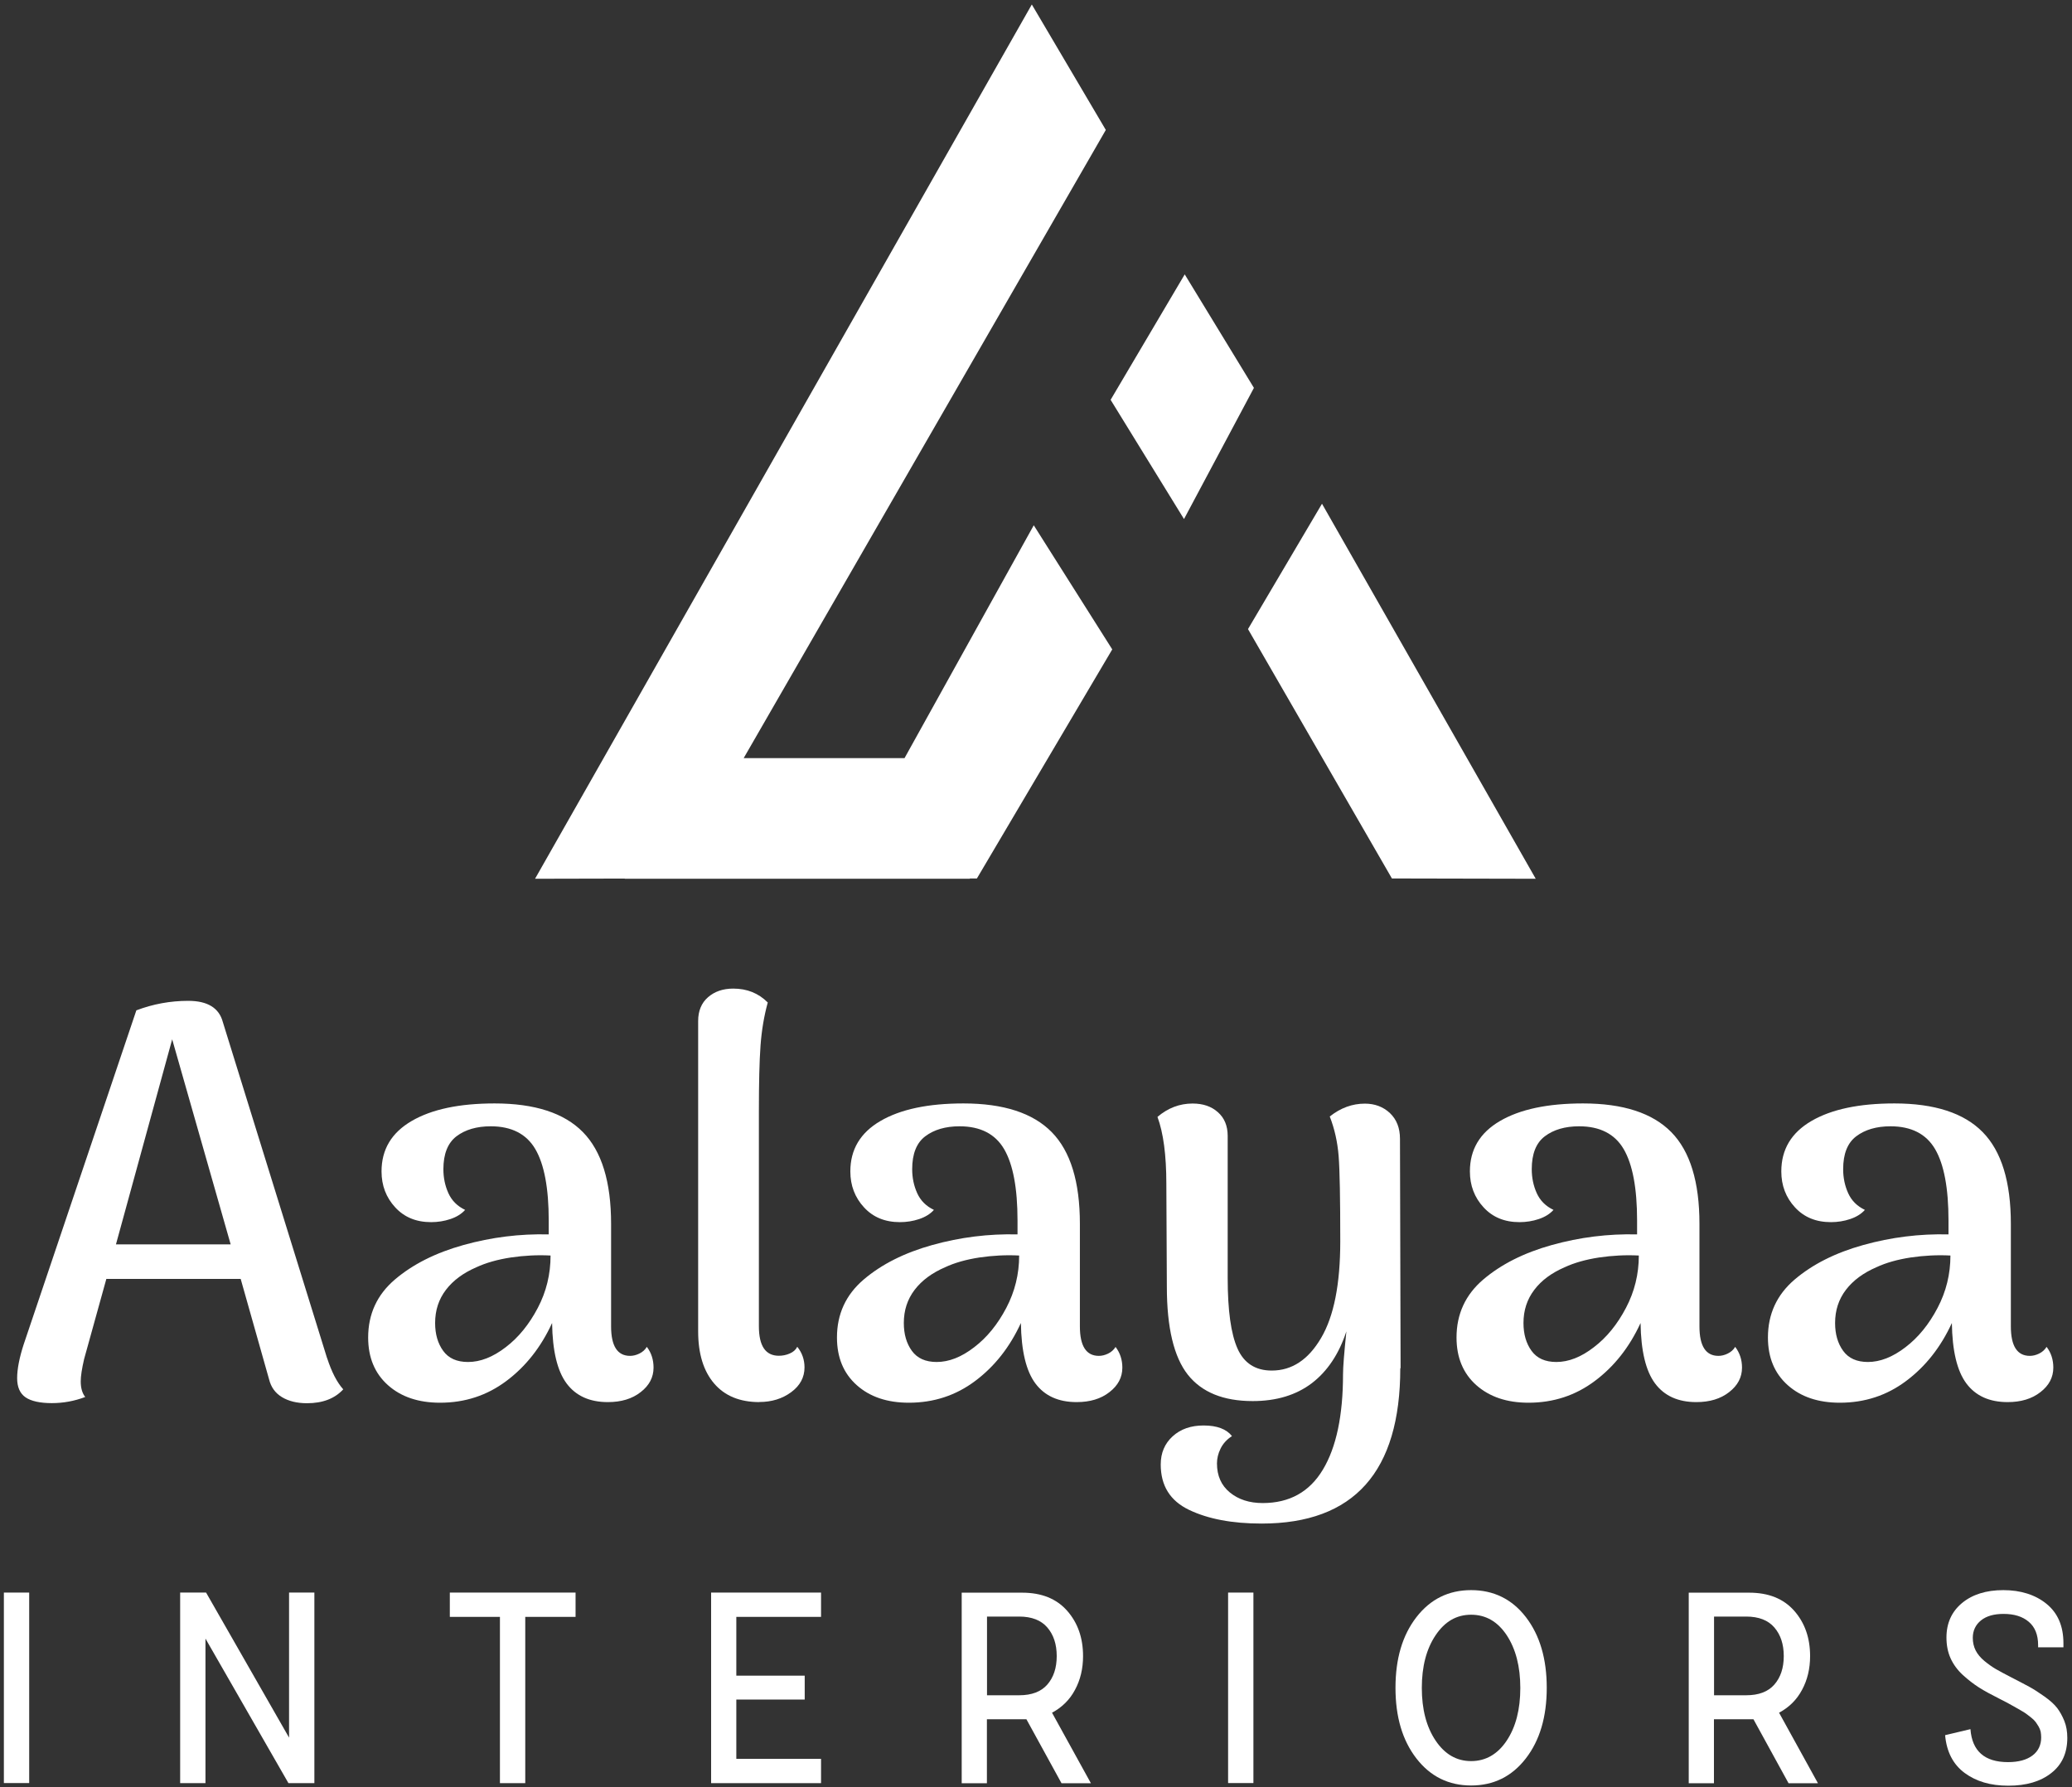
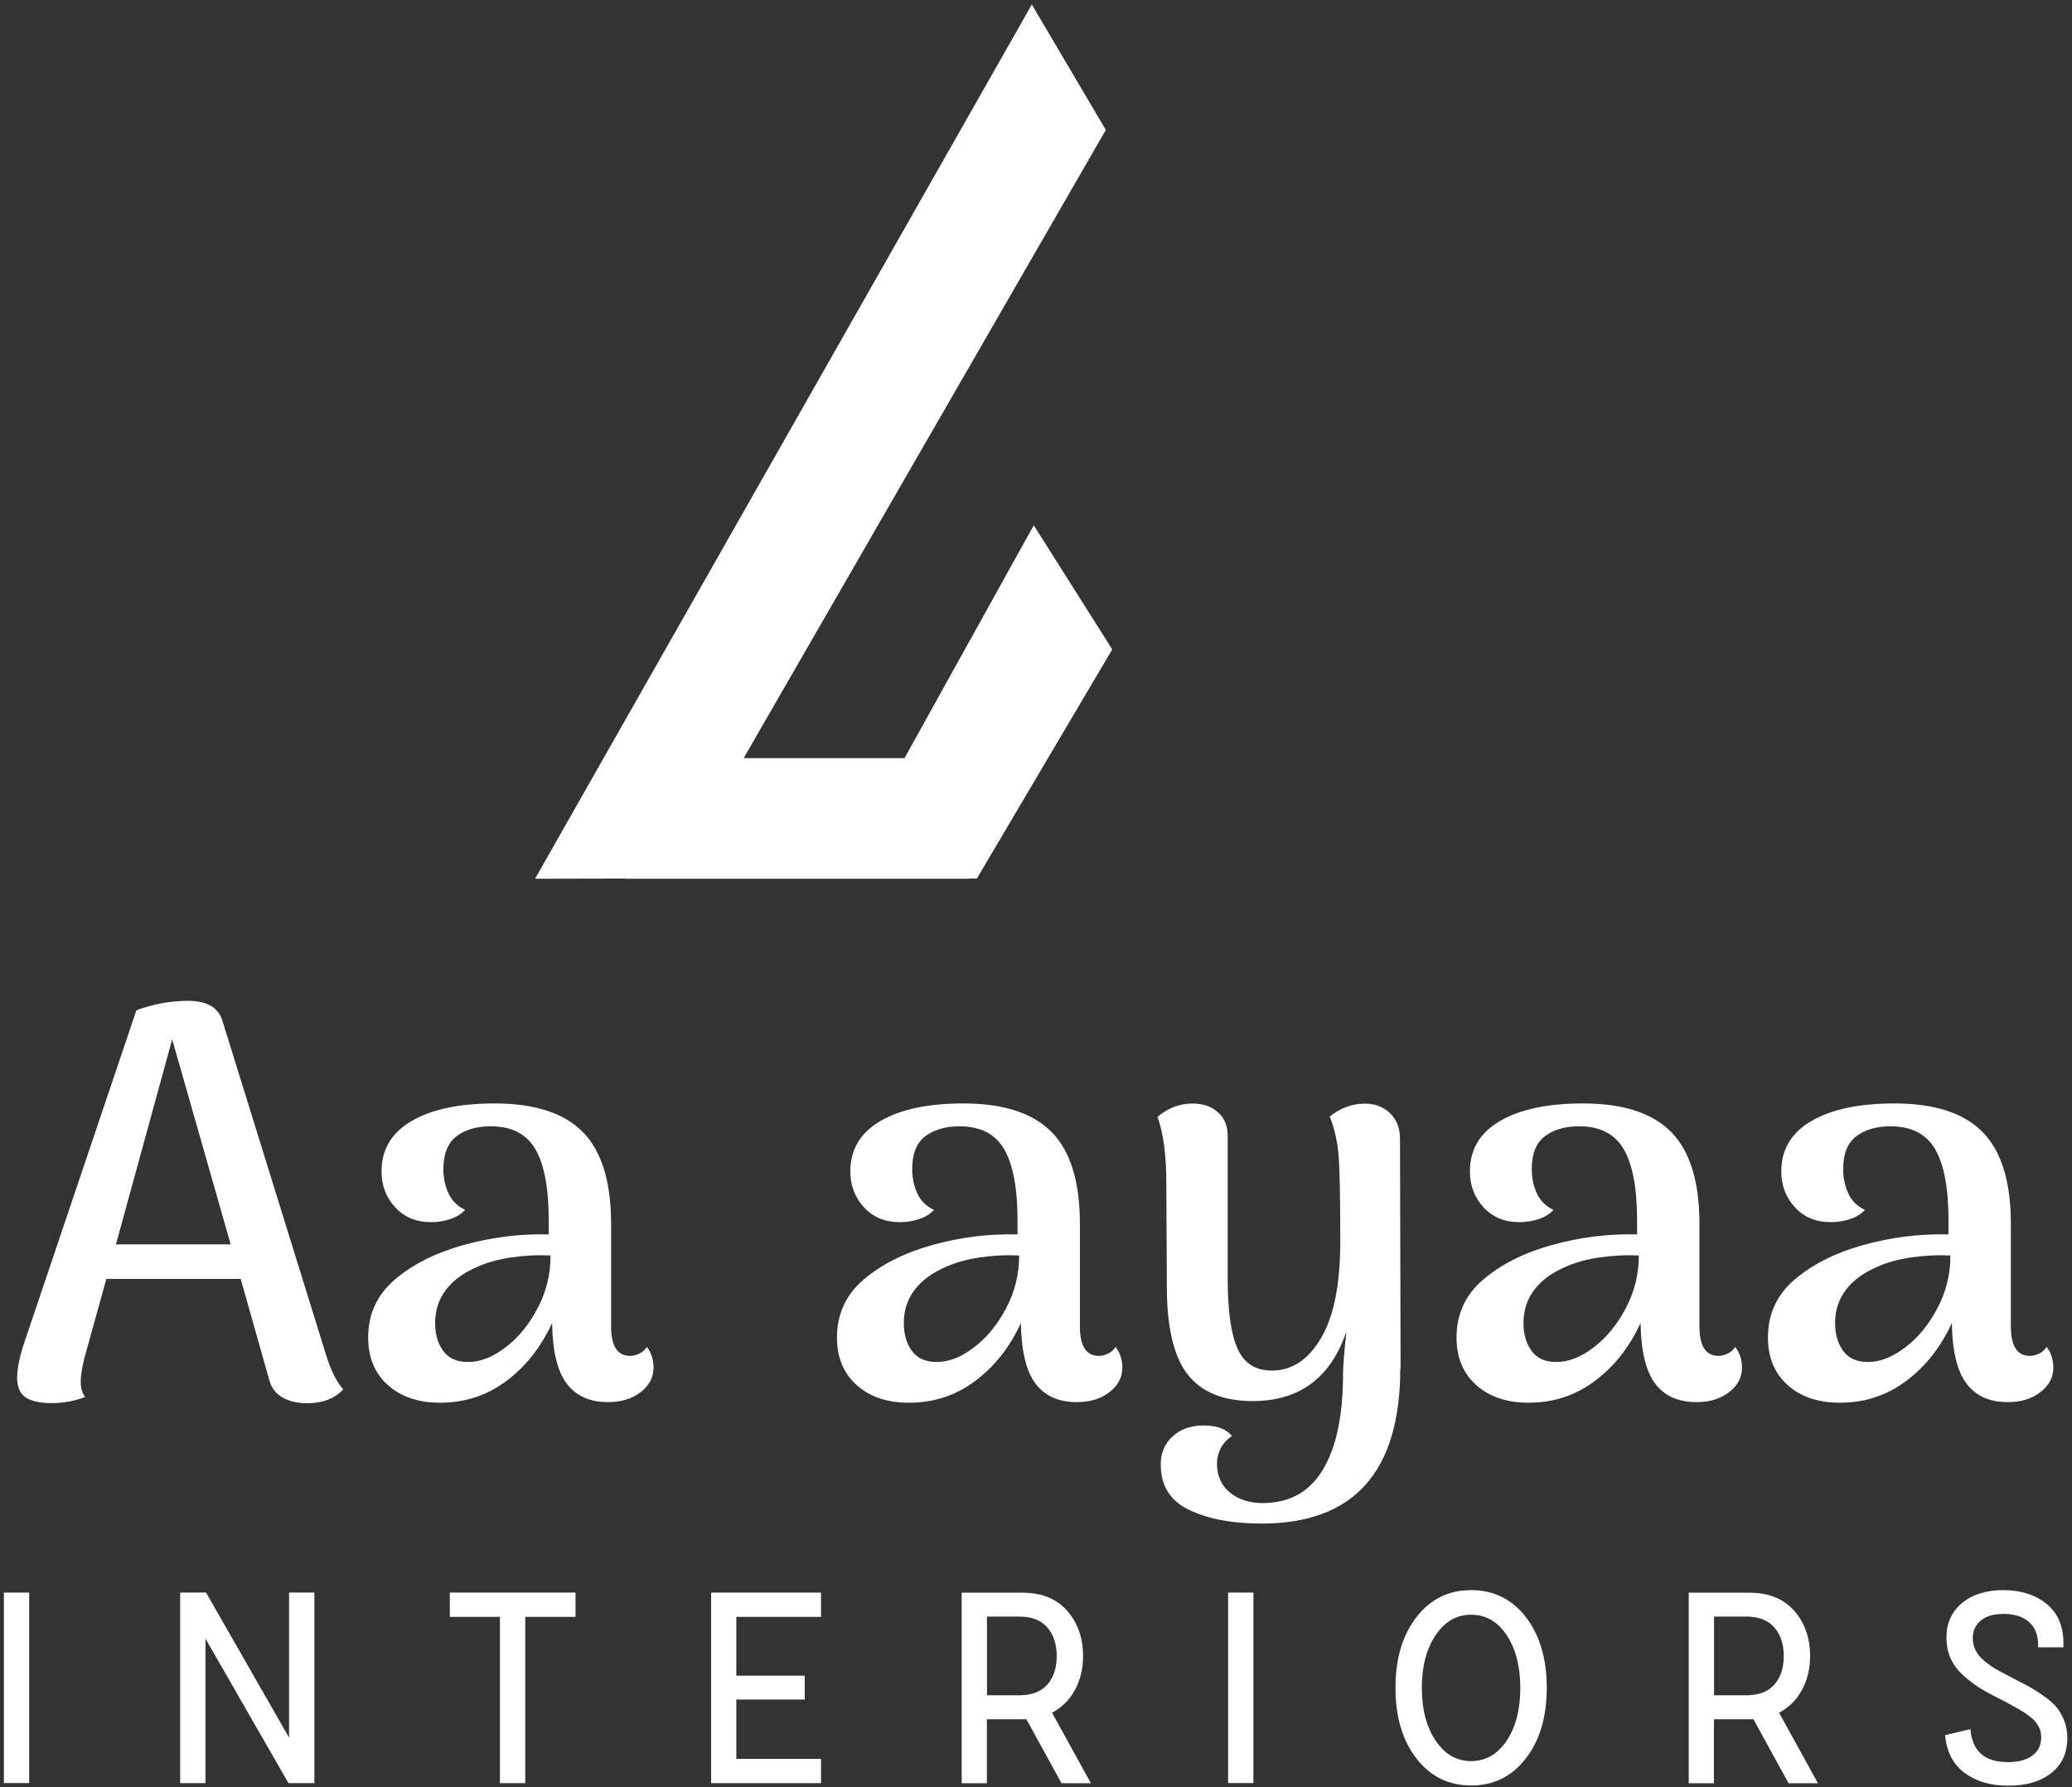
<svg xmlns="http://www.w3.org/2000/svg" width="320" height="276" viewBox="0 0 320 276" fill="none">
  <rect x="0" y="0" width="320" height="276" fill="#333333" stroke="none" />
  <g clip-path="url(#clip0_97_14)">
    <path d="M4.508 245.943H0.599V275.358H4.508V245.943Z" fill="white" />
    <path d="M31.733 275.373H27.823V245.943H31.827L44.643 268.343V245.943H48.552V275.373H44.548L31.733 253.052V275.373Z" fill="white" />
    <path d="M69.471 249.695V245.943H88.891V249.695H81.12V275.373H77.211V249.695H69.471Z" fill="white" />
    <path d="M109.824 275.373V245.943H126.802V249.695H113.718V258.774H124.279V262.463H113.718V271.622H126.802V275.373H109.824Z" fill="white" />
    <path d="M152.434 261.801H157.399C159.338 261.801 160.789 261.249 161.75 260.146C162.712 259.042 163.2 257.576 163.2 255.748C163.2 253.919 162.712 252.453 161.75 251.334C160.789 250.215 159.338 249.647 157.399 249.647H152.434V261.801ZM148.525 275.373V245.958H157.857C160.852 245.958 163.169 246.889 164.808 248.749C166.448 250.609 167.267 252.942 167.267 255.748C167.267 257.687 166.858 259.421 166.022 260.965C165.202 262.51 164.004 263.677 162.475 264.496L168.481 275.389H163.941L158.519 265.505H152.418V275.389H148.509L148.525 275.373Z" fill="white" />
    <path d="M193.577 245.943H189.668V275.358H193.577V245.943Z" fill="white" />
    <path d="M221.714 252.531C220.295 254.644 219.586 257.355 219.586 260.665C219.586 263.976 220.295 266.687 221.714 268.799C223.132 270.912 224.961 271.968 227.199 271.968C229.438 271.968 231.298 270.912 232.701 268.799C234.104 266.687 234.797 263.976 234.797 260.665C234.797 257.355 234.088 254.644 232.701 252.531C231.298 250.419 229.469 249.363 227.199 249.363C224.929 249.363 223.132 250.419 221.714 252.531ZM218.75 271.558C216.59 268.768 215.519 265.142 215.519 260.65C215.519 256.157 216.59 252.531 218.75 249.741C220.91 246.951 223.731 245.564 227.199 245.564C230.667 245.564 233.521 246.951 235.664 249.741C237.808 252.531 238.88 256.173 238.88 260.65C238.88 265.127 237.808 268.768 235.649 271.558C233.489 274.348 230.667 275.735 227.199 275.735C223.731 275.735 220.91 274.348 218.75 271.558Z" fill="white" />
    <path d="M264.718 261.801H269.684C271.623 261.801 273.073 261.249 274.034 260.146C274.996 259.042 275.485 257.576 275.485 255.748C275.485 253.919 274.996 252.453 274.034 251.334C273.073 250.215 271.623 249.647 269.684 249.647H264.718V261.801ZM260.809 275.373V245.958H270.141C273.136 245.958 275.453 246.889 277.092 248.749C278.732 250.609 279.552 252.942 279.552 255.748C279.552 257.687 279.142 259.421 278.306 260.965C277.487 262.51 276.289 263.677 274.759 264.496L280.765 275.389H276.225L270.803 265.505H264.702V275.389H260.793L260.809 275.373Z" fill="white" />
    <path d="M300.406 267.964L304.316 267.034C304.568 270.423 306.507 272.126 310.117 272.126C311.74 272.126 313.001 271.779 313.9 271.101C314.798 270.423 315.24 269.477 315.24 268.311C315.24 267.996 315.208 267.712 315.161 267.428C315.098 267.144 314.988 266.876 314.83 266.608C314.656 266.34 314.515 266.104 314.373 265.915C314.231 265.726 313.994 265.489 313.679 265.237C313.364 264.985 313.112 264.795 312.922 264.654C312.733 264.512 312.418 264.323 311.977 264.07C311.52 263.818 311.204 263.629 310.984 263.503C310.779 263.377 310.4 263.172 309.864 262.888C309.328 262.604 308.95 262.415 308.729 262.305C307.5 261.69 306.459 261.123 305.64 260.602C304.82 260.082 303.985 259.436 303.133 258.663C302.298 257.891 301.667 257.024 301.242 256.078C300.816 255.132 300.611 254.061 300.611 252.878C300.611 250.671 301.415 248.89 303.007 247.566C304.599 246.242 306.727 245.564 309.391 245.564C312.056 245.564 314.341 246.273 316.075 247.692C317.809 249.111 318.676 251.128 318.676 253.761V254.392H314.767V254.061C314.767 252.468 314.278 251.255 313.317 250.451C312.355 249.631 311.062 249.237 309.423 249.237C307.941 249.237 306.775 249.568 305.939 250.246C305.104 250.924 304.678 251.822 304.678 252.941C304.678 253.635 304.82 254.281 305.12 254.88C305.419 255.463 305.876 256.015 306.491 256.52C307.106 257.024 307.689 257.434 308.256 257.765C308.824 258.08 309.581 258.506 310.574 259.01C311.835 259.657 312.796 260.161 313.458 260.524C314.121 260.886 314.877 261.375 315.744 261.99C316.611 262.604 317.257 263.188 317.699 263.755C318.124 264.323 318.503 264.985 318.818 265.773C319.133 266.561 319.275 267.428 319.275 268.374C319.275 270.707 318.456 272.52 316.8 273.812C315.145 275.121 312.938 275.767 310.164 275.767C307.389 275.767 305.198 275.105 303.417 273.796C301.636 272.472 300.643 270.549 300.406 267.995" fill="white" />
    <path d="M35.625 192.173L26.592 160.504L17.907 192.173H35.641H35.625ZM50.521 209.733C51.215 211.862 52.035 213.469 53.012 214.557C51.688 215.992 49.828 216.701 47.416 216.701C45.871 216.701 44.578 216.386 43.538 215.755C42.498 215.125 41.851 214.21 41.552 212.996L37.17 197.501H16.425L12.988 209.891C12.642 211.389 12.468 212.524 12.468 213.328C12.468 214.368 12.705 215.156 13.162 215.739C11.491 216.37 9.773 216.685 7.991 216.685C6.21 216.685 4.807 216.386 3.94 215.787C3.073 215.188 2.647 214.195 2.647 212.823C2.647 211.452 2.994 209.639 3.672 207.574L21.059 156.027C23.645 155.05 26.308 154.561 29.067 154.561C32.047 154.561 33.828 155.649 34.411 157.824L50.506 209.718L50.521 209.733Z" fill="white" />
    <path d="M72.292 210.333C74.183 210.333 76.122 209.577 78.109 208.048C80.095 206.534 81.734 204.501 83.058 201.979C84.382 199.457 85.029 196.761 85.029 193.892C83.027 193.782 80.978 193.892 78.913 194.191C76.848 194.507 75.066 195.011 73.569 195.705C71.567 196.572 69.99 197.723 68.871 199.189C67.752 200.655 67.2 202.357 67.2 204.312C67.2 206.03 67.61 207.464 68.446 208.615C69.281 209.766 70.558 210.333 72.276 210.333M99.91 208.016C100.603 208.93 100.934 210.002 100.934 211.2C100.934 212.698 100.272 213.959 98.948 214.984C97.624 216.024 95.937 216.528 93.872 216.528C91.066 216.528 88.938 215.567 87.504 213.644C86.069 211.721 85.328 208.615 85.265 204.312C83.547 208.048 81.198 211.027 78.203 213.265C75.224 215.504 71.803 216.623 67.957 216.623C64.631 216.623 61.951 215.724 59.917 213.912C57.884 212.099 56.859 209.656 56.859 206.55C56.859 202.94 58.231 199.945 60.989 197.596C63.748 195.248 67.279 193.466 71.582 192.268C75.886 191.07 80.268 190.519 84.745 190.629V188.485C84.745 183.488 84.052 179.815 82.68 177.466C81.309 175.118 79.007 173.935 75.791 173.935C73.616 173.935 71.85 174.456 70.495 175.48C69.155 176.505 68.477 178.207 68.477 180.556C68.477 181.88 68.729 183.11 69.249 184.26C69.77 185.411 70.621 186.262 71.835 186.846C71.267 187.476 70.495 187.949 69.549 188.264C68.603 188.58 67.61 188.737 66.585 188.737C64.284 188.737 62.44 187.981 61.037 186.452C59.634 184.938 58.924 183.078 58.924 180.903C58.924 177.514 60.469 174.928 63.575 173.116C66.68 171.303 70.952 170.404 76.39 170.404C82.585 170.404 87.141 171.886 90.026 174.834C92.926 177.782 94.377 182.511 94.377 188.99V204.832C94.377 207.874 95.354 209.388 97.309 209.388C97.766 209.388 98.239 209.277 98.727 209.041C99.216 208.804 99.61 208.473 99.894 208L99.91 208.016Z" fill="white" />
-     <path d="M117.297 216.528C114.255 216.528 111.922 215.566 110.282 213.643C108.643 211.72 107.823 209.04 107.823 205.604V157.667C107.823 156.122 108.328 154.893 109.337 154.01C110.345 153.127 111.638 152.67 113.246 152.67C115.374 152.67 117.139 153.379 118.574 154.814C118.006 156.879 117.628 159.101 117.455 161.482C117.281 163.862 117.203 167.235 117.203 171.602V204.816C117.203 207.858 118.227 209.371 120.292 209.371C120.86 209.371 121.427 209.261 121.963 209.025C122.515 208.788 122.893 208.457 123.13 207.984C123.871 208.898 124.249 209.97 124.249 211.168C124.249 212.713 123.555 213.99 122.184 214.999C120.812 216.008 119.173 216.512 117.281 216.512" fill="white" />
    <path d="M144.662 210.333C146.553 210.333 148.492 209.577 150.463 208.048C152.449 206.534 154.088 204.501 155.412 201.979C156.737 199.457 157.399 196.761 157.399 193.892C155.397 193.782 153.347 193.892 151.282 194.191C149.217 194.507 147.436 195.011 145.954 195.705C143.952 196.572 142.376 197.723 141.257 199.189C140.138 200.655 139.586 202.357 139.586 204.312C139.586 206.03 139.996 207.464 140.831 208.615C141.667 209.766 142.943 210.333 144.662 210.333ZM172.295 208.016C172.989 208.93 173.336 210.002 173.336 211.2C173.336 212.698 172.674 213.959 171.349 214.984C170.025 216.024 168.339 216.528 166.274 216.528C163.468 216.528 161.34 215.567 159.905 213.644C158.471 211.721 157.73 208.615 157.667 204.312C155.948 208.048 153.6 211.027 150.605 213.265C147.625 215.504 144.205 216.623 140.358 216.623C137.032 216.623 134.352 215.724 132.319 213.912C130.285 212.099 129.261 209.656 129.261 206.55C129.261 202.94 130.632 199.945 133.391 197.596C136.149 195.248 139.68 193.466 143.984 192.268C148.287 191.07 152.67 190.519 157.146 190.629V188.485C157.146 183.488 156.453 179.815 155.081 177.466C153.71 175.118 151.409 173.935 148.193 173.935C146.017 173.935 144.252 174.456 142.896 175.48C141.541 176.505 140.878 178.207 140.878 180.556C140.878 181.88 141.131 183.11 141.651 184.26C142.171 185.411 143.022 186.262 144.236 186.846C143.669 187.476 142.896 187.949 141.95 188.264C141.005 188.58 140.011 188.737 138.987 188.737C136.685 188.737 134.841 187.981 133.438 186.452C132.035 184.938 131.326 183.078 131.326 180.903C131.326 177.514 132.871 174.928 135.976 173.116C139.081 171.303 143.353 170.404 148.792 170.404C154.987 170.404 159.527 171.886 162.427 174.834C165.328 177.782 166.778 182.511 166.778 188.99V204.832C166.778 207.874 167.755 209.388 169.71 209.388C170.167 209.388 170.64 209.277 171.129 209.041C171.617 208.804 171.996 208.473 172.295 208V208.016Z" fill="white" />
    <path d="M216.26 211.279C216.26 227.279 209.119 235.286 194.838 235.286C190.298 235.286 186.578 234.577 183.645 233.174C180.713 231.771 179.263 229.438 179.263 226.159C179.263 224.378 179.878 222.928 181.108 221.809C182.337 220.689 183.929 220.138 185.884 220.138C187.949 220.138 189.415 220.689 190.266 221.777C189.462 222.297 188.879 222.944 188.501 223.716C188.122 224.488 187.949 225.245 187.949 226.002C187.949 227.893 188.611 229.391 189.935 230.479C191.259 231.566 192.946 232.118 195.011 232.118C199.141 232.118 202.246 230.4 204.311 226.948C206.377 223.511 207.417 218.593 207.417 212.224C207.417 211.137 207.59 208.93 207.937 205.604C206.786 209.103 205.005 211.767 202.593 213.612C200.181 215.44 197.139 216.37 193.466 216.37C188.942 216.37 185.6 215.015 183.441 212.287C181.297 209.56 180.209 205.036 180.209 198.731L180.13 182.81C180.13 178.396 179.673 174.944 178.759 172.484C180.367 171.113 182.179 170.419 184.181 170.419C185.789 170.419 187.098 170.861 188.091 171.759C189.1 172.642 189.604 173.872 189.604 175.416V197.359C189.604 202.356 190.109 205.982 191.117 208.252C192.126 210.522 193.892 211.657 196.414 211.657C199.519 211.657 202.057 209.986 204.028 206.628C206.014 203.271 206.991 198.289 206.991 191.7C206.991 185.111 206.912 180.713 206.739 178.538C206.566 176.362 206.109 174.313 205.368 172.421C207.039 171.097 208.836 170.435 210.79 170.435C212.335 170.435 213.628 170.924 214.668 171.901C215.693 172.879 216.213 174.203 216.213 175.858L216.308 211.31L216.26 211.279Z" fill="white" />
    <path d="M240.363 210.333C242.255 210.333 244.194 209.577 246.164 208.048C248.15 206.534 249.79 204.501 251.114 201.979C252.438 199.457 253.1 196.761 253.1 193.892C251.098 193.782 249.049 193.892 246.984 194.191C244.919 194.507 243.137 195.011 241.64 195.705C239.638 196.572 238.062 197.723 236.958 199.189C235.839 200.655 235.287 202.357 235.287 204.312C235.287 206.03 235.697 207.464 236.533 208.615C237.368 209.766 238.645 210.333 240.363 210.333ZM267.997 208.016C268.69 208.93 269.037 210.002 269.037 211.2C269.037 212.698 268.375 213.959 267.051 214.984C265.727 216.024 264.04 216.528 261.975 216.528C259.169 216.528 257.041 215.567 255.606 213.644C254.172 211.721 253.431 208.615 253.368 204.312C251.65 208.048 249.301 211.027 246.306 213.265C243.327 215.504 239.906 216.623 236.06 216.623C232.733 216.623 230.054 215.724 228.004 213.912C225.971 212.099 224.946 209.656 224.946 206.55C224.946 202.94 226.318 199.945 229.076 197.596C231.835 195.248 235.366 193.466 239.669 192.268C243.973 191.07 248.355 190.519 252.832 190.629V188.485C252.832 183.488 252.138 179.815 250.767 177.466C249.396 175.118 247.094 173.935 243.878 173.935C241.703 173.935 239.937 174.456 238.582 175.48C237.226 176.505 236.564 178.207 236.564 180.556C236.564 181.88 236.816 183.11 237.336 184.26C237.857 185.411 238.708 186.262 239.922 186.846C239.354 187.476 238.582 187.949 237.636 188.264C236.69 188.58 235.697 188.737 234.672 188.737C232.371 188.737 230.527 187.981 229.124 186.452C227.721 184.938 227.011 183.078 227.011 180.903C227.011 177.514 228.556 174.928 231.662 173.116C234.767 171.303 239.039 170.404 244.477 170.404C250.672 170.404 255.212 171.886 258.113 174.834C261.013 177.782 262.464 182.511 262.464 188.99V204.832C262.464 207.874 263.441 209.388 265.396 209.388C265.853 209.388 266.326 209.277 266.814 209.041C267.303 208.804 267.697 208.473 267.981 208L267.997 208.016Z" fill="white" />
    <path d="M288.473 210.333C290.364 210.333 292.303 209.577 294.289 208.048C296.275 206.534 297.915 204.501 299.239 201.979C300.563 199.457 301.225 196.761 301.225 193.892C299.223 193.782 297.174 193.892 295.109 194.191C293.044 194.507 291.263 195.011 289.781 195.705C287.779 196.572 286.203 197.723 285.083 199.189C283.964 200.655 283.412 202.357 283.412 204.312C283.412 206.03 283.822 207.464 284.658 208.615C285.493 209.766 286.77 210.333 288.488 210.333M316.09 208.016C316.784 208.93 317.115 210.002 317.115 211.2C317.115 212.698 316.453 213.959 315.129 214.984C313.805 216.024 312.118 216.528 310.053 216.528C307.247 216.528 305.119 215.567 303.684 213.644C302.25 211.721 301.509 208.615 301.446 204.312C299.728 208.048 297.379 211.027 294.384 213.265C291.405 215.504 287.984 216.623 284.138 216.623C280.811 216.623 278.132 215.724 276.098 213.912C274.065 212.099 273.04 209.656 273.04 206.55C273.04 202.94 274.411 199.945 277.17 197.596C279.929 195.248 283.46 193.466 287.763 192.268C292.067 191.07 296.449 190.519 300.926 190.629V188.485C300.926 183.488 300.232 179.815 298.861 177.466C297.489 175.118 295.188 173.935 291.972 173.935C289.797 173.935 288.031 174.456 286.675 175.48C285.32 176.505 284.658 178.207 284.658 180.556C284.658 181.88 284.91 183.11 285.43 184.26C285.95 185.411 286.802 186.262 288.015 186.846C287.448 187.476 286.675 187.949 285.73 188.264C284.784 188.58 283.791 188.737 282.766 188.737C280.465 188.737 278.62 187.981 277.217 186.452C275.814 184.938 275.105 183.078 275.105 180.903C275.105 177.514 276.65 174.928 279.755 173.116C282.861 171.303 287.133 170.404 292.571 170.404C298.766 170.404 303.322 171.886 306.207 174.834C309.107 177.782 310.557 182.511 310.557 188.99V204.832C310.557 207.874 311.535 209.388 313.489 209.388C313.946 209.388 314.419 209.277 314.908 209.041C315.397 208.804 315.775 208.473 316.075 208L316.09 208.016Z" fill="white" />
    <g clip-path="url(#clip1_97_14)">
-       <path fill-rule="evenodd" clip-rule="evenodd" d="M204.169 77.793L237.178 135.708L214.967 135.661L192.74 97.151L204.169 77.793Z" fill="white" />
      <path fill-rule="evenodd" clip-rule="evenodd" d="M159.654 81.119L139.697 117.076H114.854L170.783 20.067L159.354 0.693L82.633 135.708L96.489 135.677V135.708H129.356H149.786V135.661H150.873L171.776 100.287L159.654 81.119Z" fill="white" />
-       <path fill-rule="evenodd" clip-rule="evenodd" d="M182.969 42.372L193.656 59.901L182.858 80.157L171.524 61.745L182.969 42.372Z" fill="white" />
    </g>
  </g>
  <defs>
    <clipPath id="clip0_97_14">
      <rect width="320" height="275.862" fill="white" />
    </clipPath>
    <clipPath id="clip1_97_14">
      <rect width="154.546" height="135.015" fill="white" transform="translate(82.633 0.693)" />
    </clipPath>
  </defs>
</svg>